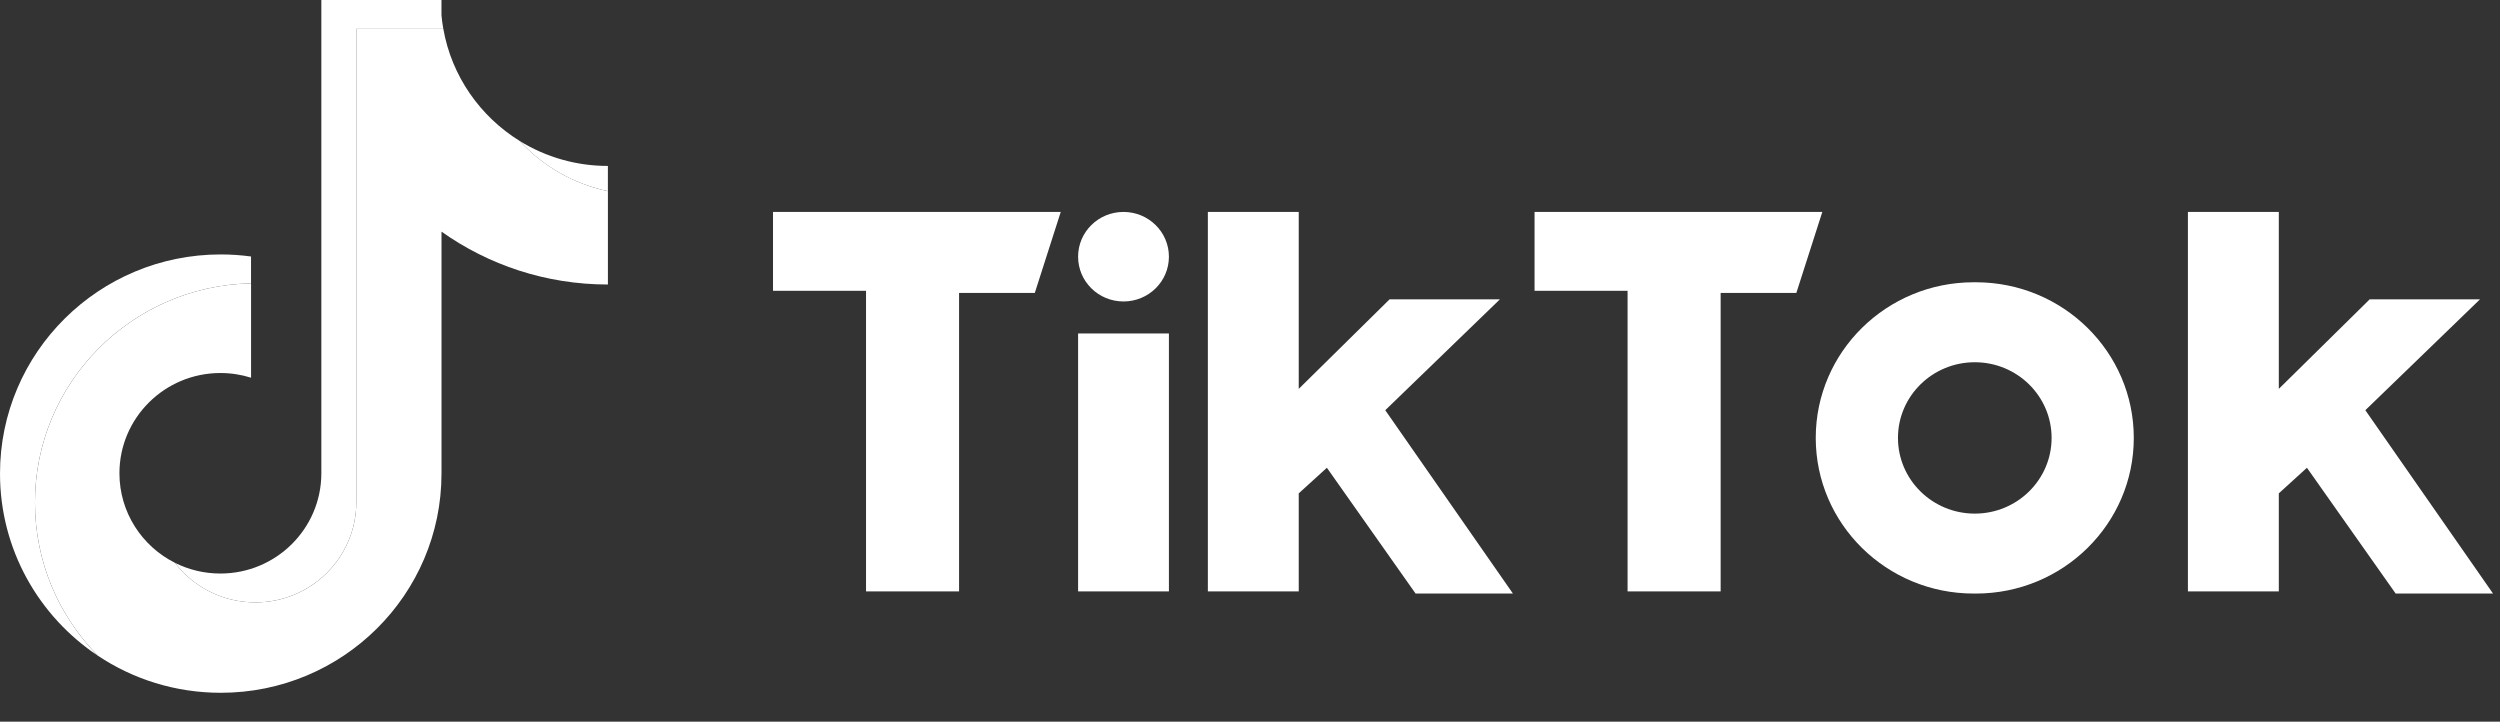
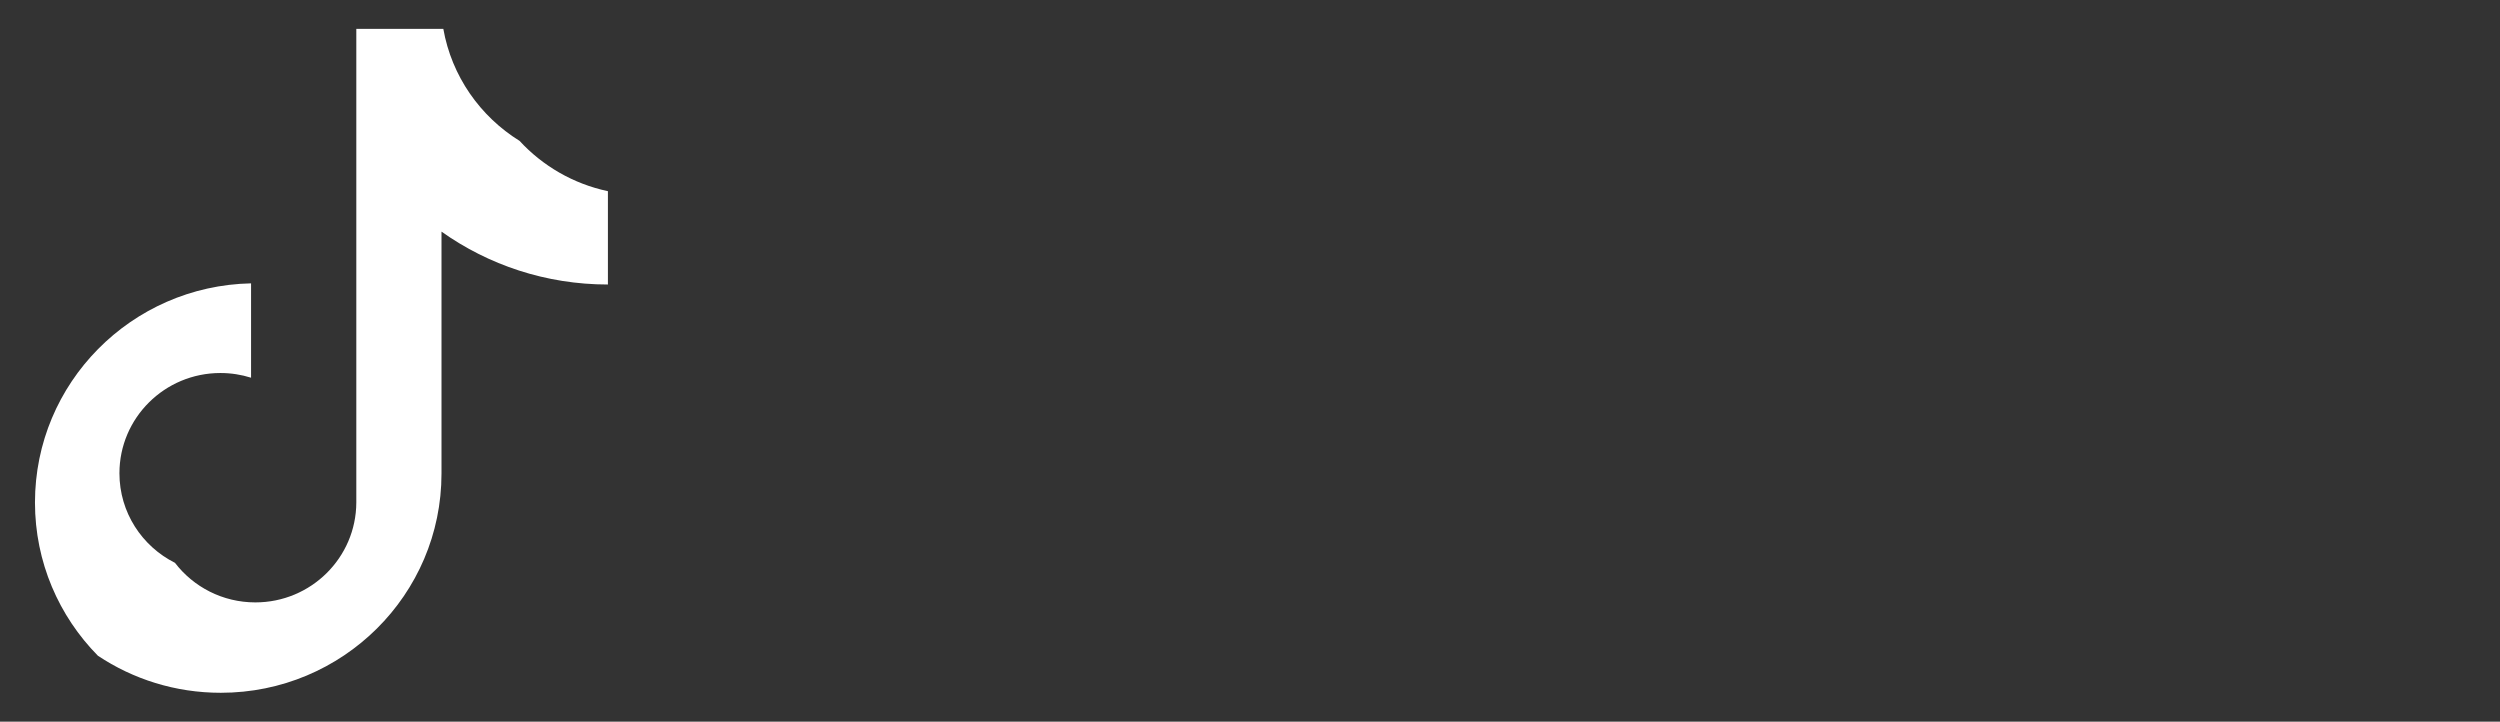
<svg xmlns="http://www.w3.org/2000/svg" width="97" height="28" viewBox="0 0 97 28" fill="none">
  <rect x="0" y="0" width="97" height="28" fill="#333333" stroke="none" />
  <g clip-path="url(#clip0_732_4883)">
    <path d="M17.13 8.987C18.95 10.279 21.179 11.039 23.587 11.039V7.418C22.243 7.133 21.053 6.436 20.159 5.466C18.628 4.517 17.524 2.952 17.201 1.12H13.825V19.496C13.818 21.638 12.067 23.373 9.908 23.373C8.635 23.373 7.505 22.771 6.789 21.838C5.511 21.197 4.634 19.882 4.634 18.363C4.634 16.215 6.388 14.473 8.552 14.473C8.966 14.473 9.366 14.537 9.741 14.655V10.994C5.094 11.089 1.357 14.86 1.357 19.496C1.357 21.811 2.288 23.909 3.798 25.442C5.161 26.35 6.801 26.88 8.566 26.88C13.296 26.88 17.13 23.073 17.13 18.376V8.987H17.13Z" fill="white" />
-     <path d="M23.586 7.417V6.438C22.374 6.44 21.186 6.103 20.158 5.466C21.068 6.455 22.266 7.138 23.586 7.417ZM17.2 1.12C17.169 0.945 17.145 0.769 17.129 0.592V0H12.468V18.376C12.461 20.518 10.71 22.253 8.551 22.253C7.917 22.253 7.318 22.103 6.788 21.838C7.504 22.77 8.634 23.373 9.907 23.373C12.066 23.373 13.817 21.638 13.825 19.496V1.12H17.2ZM9.74 10.994V9.952C9.351 9.899 8.958 9.872 8.565 9.872C3.835 9.872 9.15527e-05 13.68 9.15527e-05 18.376C9.15527e-05 21.32 1.507 23.915 3.797 25.442C2.287 23.909 1.356 21.81 1.356 19.496C1.356 14.859 5.093 11.089 9.74 10.994Z" fill="white" />
-     <path d="M29.993 8.223V11.284H33.602V22.947H37.212V11.366H40.15L41.157 8.223L29.993 8.223ZM59.541 8.223V11.284H63.15V22.947H66.761V11.366H69.698L70.706 8.223L59.541 8.223ZM41.83 9.96C41.83 9.001 42.617 8.223 43.591 8.223C44.565 8.223 45.354 9.001 45.354 9.96C45.354 10.919 44.566 11.697 43.591 11.697C42.617 11.696 41.83 10.919 41.83 9.96ZM41.83 12.938H45.354V22.947H41.83V12.938ZM46.865 8.223V22.947H50.391V19.142L51.483 18.149L54.924 23.029H58.701L53.748 15.916L58.197 11.614H53.916L50.391 15.088V8.223H46.865ZM84.891 8.223V22.947H88.418V19.142L89.509 18.149L92.951 23.029H96.729L91.775 15.916L96.224 11.614H91.944L88.418 15.088V8.223H84.891Z" fill="white" />
-     <path d="M76.663 23.03C80.047 23.03 82.791 20.326 82.791 16.991C82.791 13.656 80.047 10.952 76.663 10.952H76.579C73.195 10.952 70.451 13.656 70.451 16.991C70.451 20.326 73.195 23.03 76.579 23.03H76.663ZM73.641 16.991C73.641 15.369 74.976 14.055 76.622 14.055C78.267 14.055 79.602 15.369 79.602 16.991C79.602 18.613 78.267 19.928 76.622 19.928C74.976 19.928 73.641 18.613 73.641 16.991Z" fill="white" />
  </g>
  <defs>
    <clipPath id="clip0_732_4883">
      <rect width="96.727" height="28" fill="white" />
    </clipPath>
  </defs>
</svg>